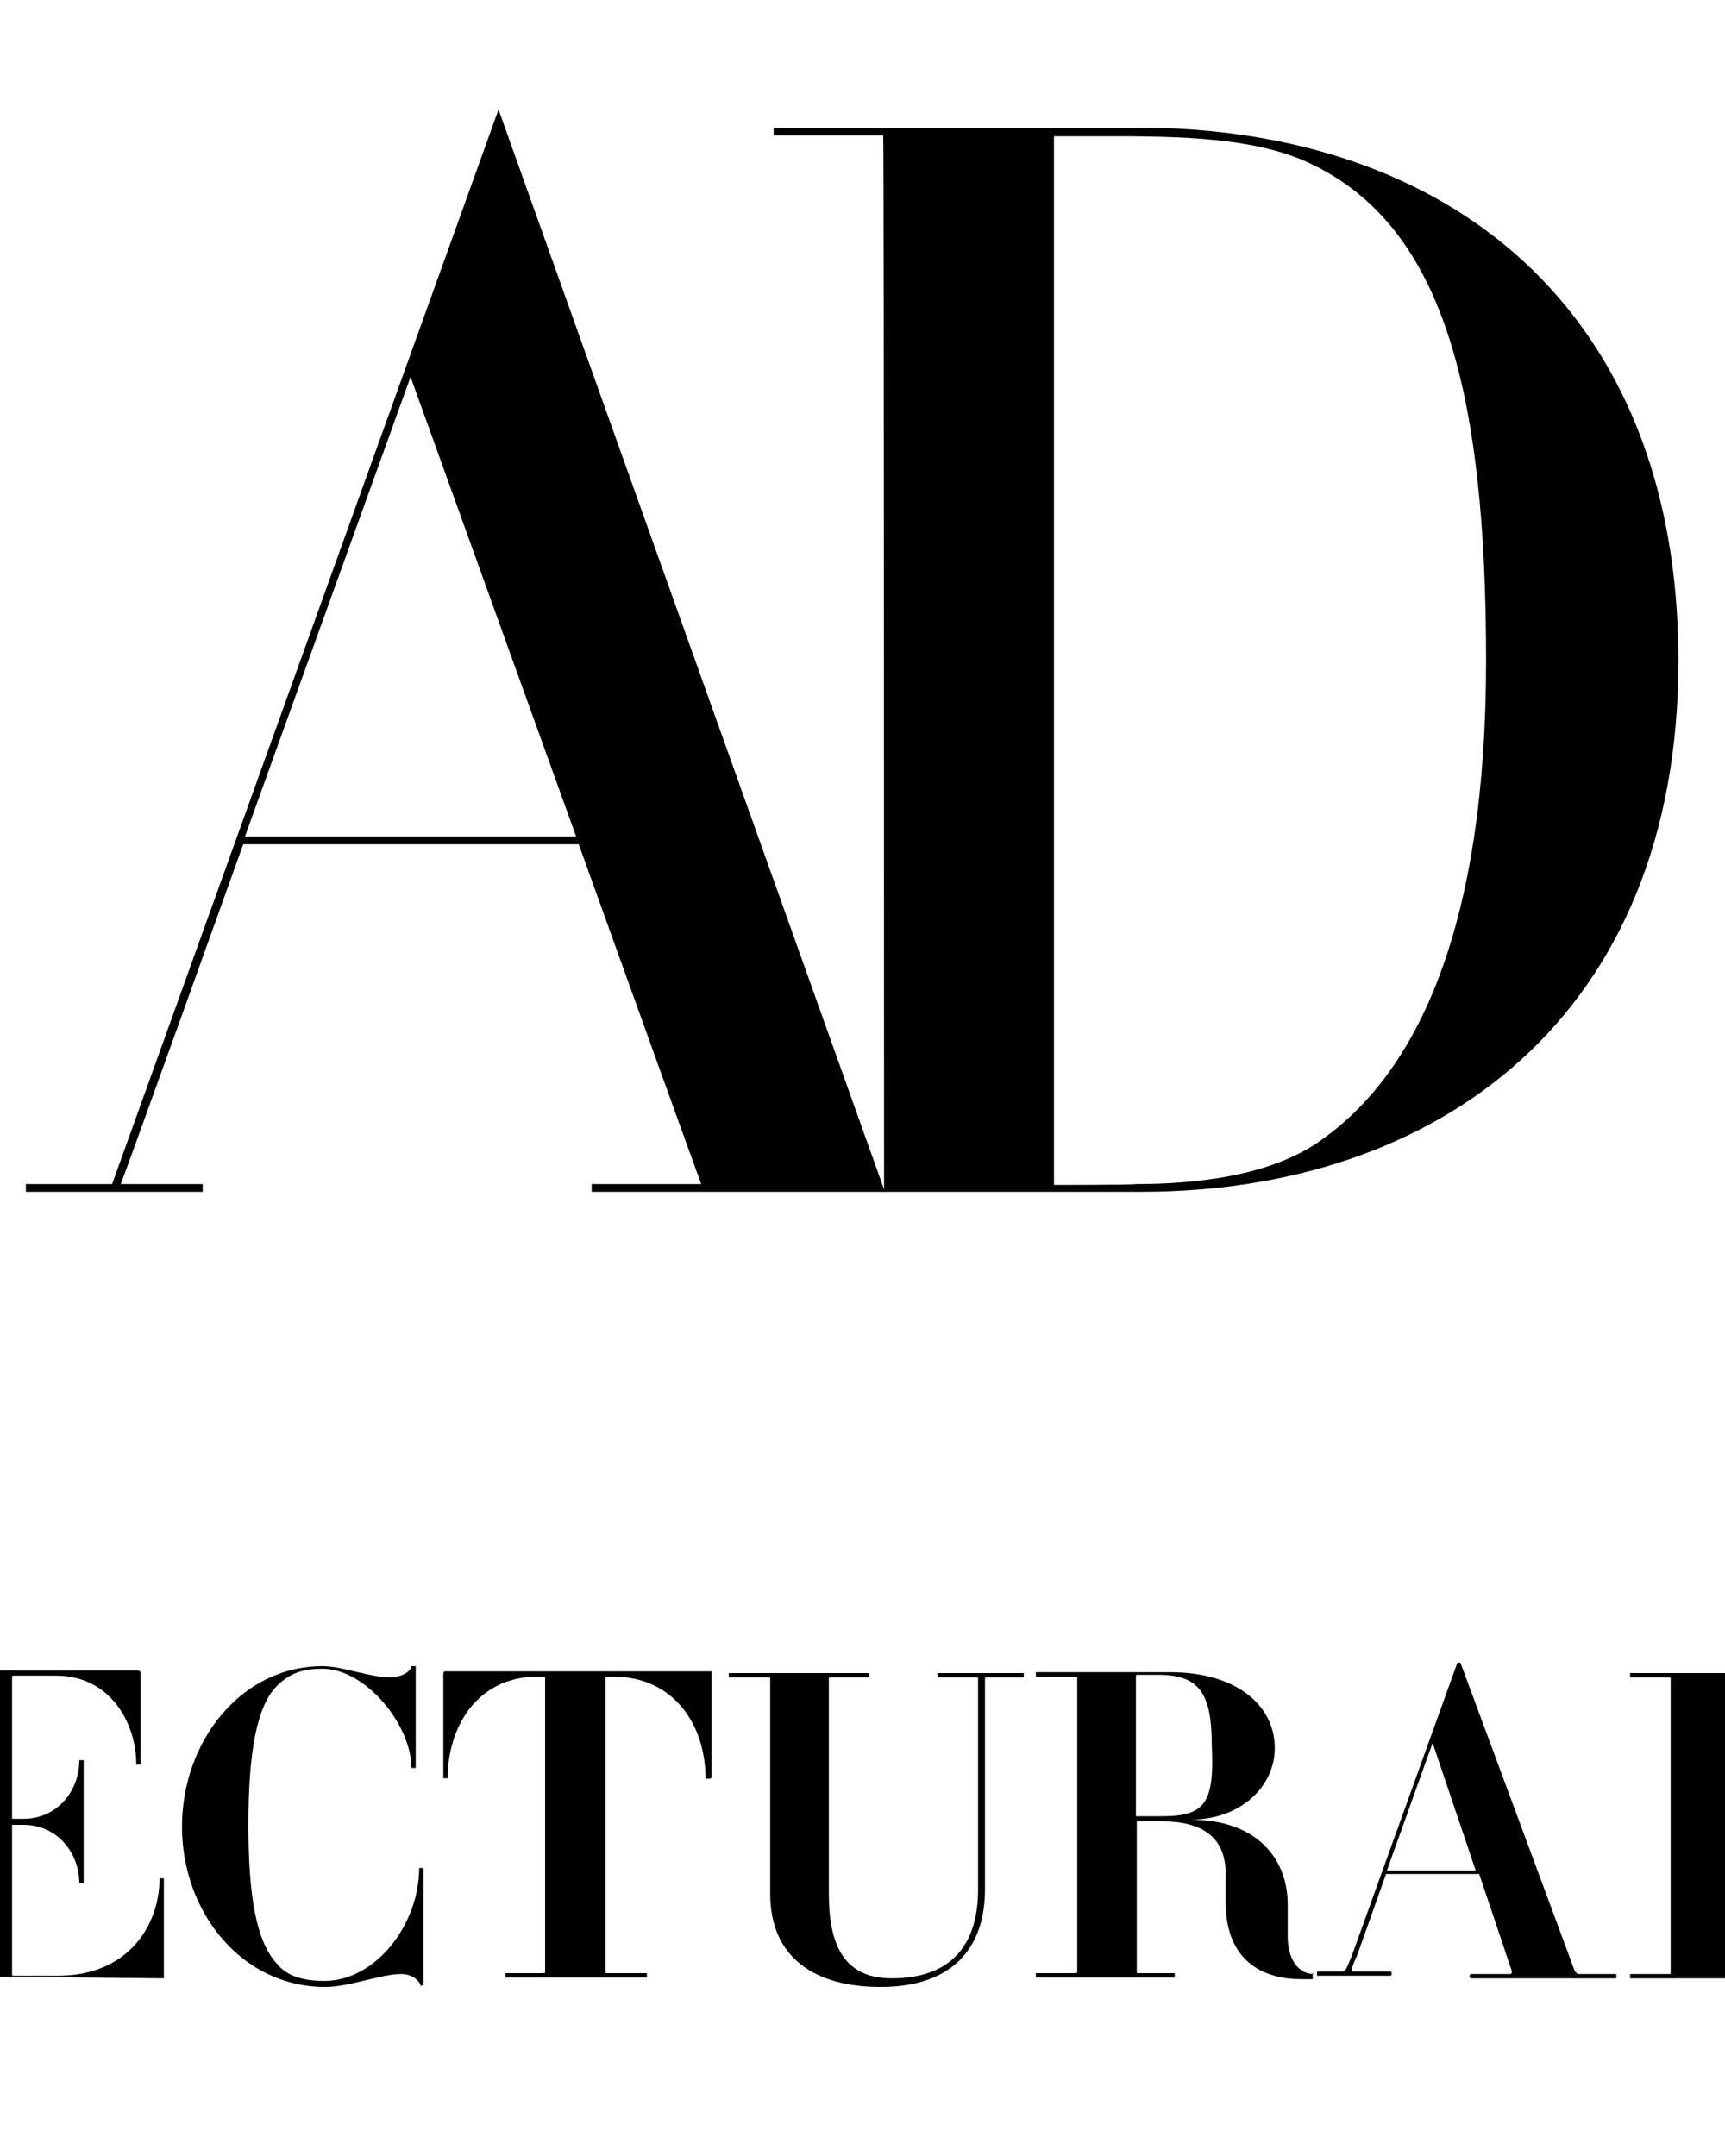
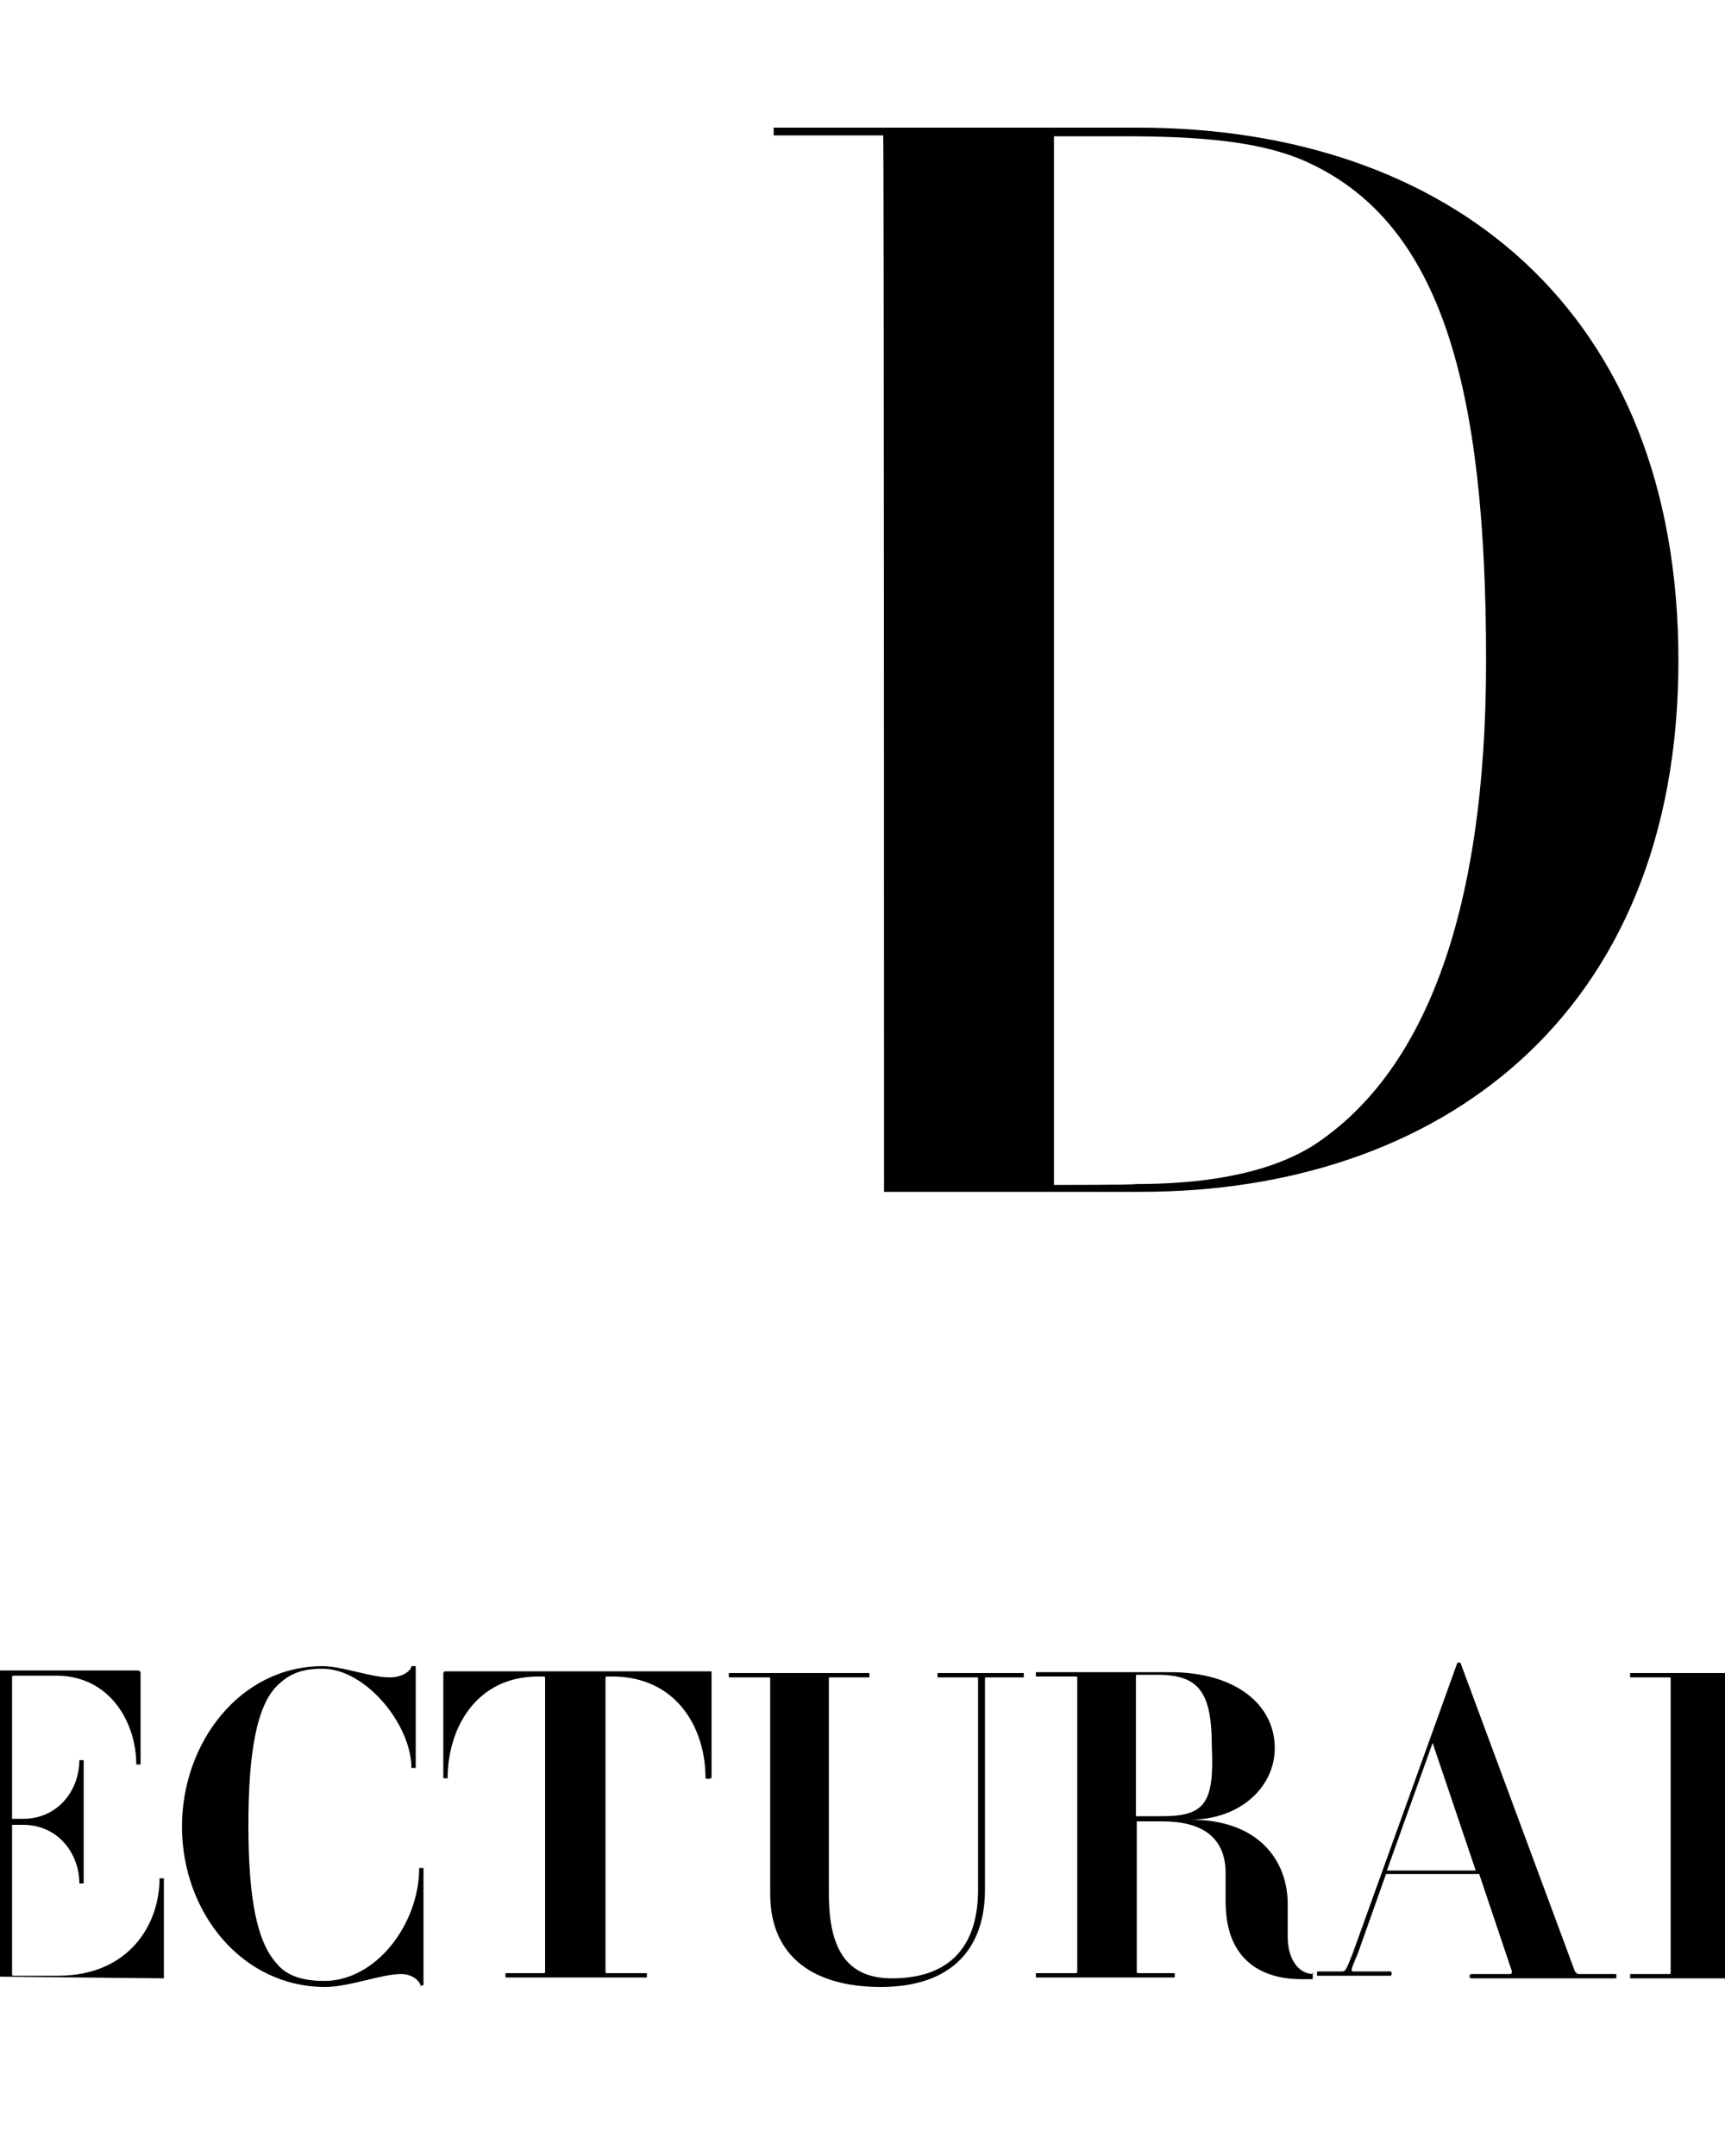
<svg xmlns="http://www.w3.org/2000/svg" version="1.1" id="layer" x="0px" y="0px" viewBox="220 200 200 250" style="enable-background:new 0 0 652 652;" xml:space="preserve">
  <g>
-     <path d="M223,338.2h20.5v-0.9H234c0.8-2,14.2-39.4,14.2-39.4h38.9c0,0,13.3,37,14.2,39.4h-12.7v0.9h34l-44.8-125.5L233,337.3h-10   V338.2z M248.4,297l19.2-53.3l19.2,53.3C286.8,297,248.4,297,248.4,297z" />
    <path d="M322.5,338.2h29.8c34.4,0,62.3-20.3,62.3-61.6c0-40.7-26.6-61.8-62.7-61.8h-42.2v0.9h12.7   C322.5,215.7,322.5,338.2,322.5,338.2z M342.2,337.4V215.8h7.7c9,0,16.5,0.5,22.1,3.2c15.1,7.2,20.3,25.8,20.3,57.6   c0,30.2-7.6,48.1-20,56.2c-5.7,3.6-13.7,4.5-20.7,4.5C351.6,337.4,342.2,337.4,342.2,337.4z" />
  </g>
-   <path d="M620.6,406.1v-12.3h-31.1c0,0-0.3,0-0.3,0.3v12.1h0.5c0-5.8,3.3-11.8,10.5-11.8h0.5c0.3,0,0.3,0,0.3,0.3v33.9  c0,0.2,0,0.2-0.3,0.2h-4.3v0.5h16.3v-0.5h-4.5c-0.3,0-0.3,0-0.3-0.2v-33.9c0-0.3,0-0.3,0.3-0.3h0.5c7.3,0,10.8,5.8,10.8,11.8  C619.8,406.3,620.6,406.3,620.6,406.1L620.6,406.1z M589,418.4c0-6-4-8.5-10.5-10.8c-6.3-2.3-9-4.3-9-7.8s2.5-6,6.5-6  c4.5,0,8.5,4.3,8.5,9h0.5v-9.5c0-0.2-0.5-0.2-0.5,0c0,0.5-0.5,1.3-2,1.3c-2.5,0-3.8-1.3-6.5-1.3c-5,0-9.5,4.8-9.5,11.3  c0,6,3.8,8.5,8.3,10.3c7.8,2.8,10.5,4,10.5,8.8c0,3.3-2.5,6.5-8.3,6.5c-6.5,0-11-7.8-11-11.8c0-0.3-0.5-0.3-0.5,0v12.3  c0,0.3,0.5,0.3,0.5,0c0-1,1.3-2,2.8-2c2,0,5,2,8.5,2C584.7,430.4,589,423.9,589,418.4L589,418.4z M562.6,429.4v-11.6h-0.5  c0,5.3-3.5,11.3-11.8,11.3h-5c-0.3,0-0.3,0-0.3-0.2v-17.3h1.3c4,0,6.5,3.3,6.5,6.8h0.5v-14.3h-0.5c0,3.5-2.5,6.8-6.5,6.8H545v-16.3  c0-0.3,0-0.3,0.2-0.3h4.8c6.3,0,9.3,5.5,9.3,10.3h0.5V394c0,0,0-0.3-0.2-0.3h-26.4v0.5h4.5c0.2,0,0.2,0,0.2,0.3v33.9  c0,0.2,0,0.2-0.2,0.2h-4.5v0.5L562.6,429.4L562.6,429.4z M534.7,416.1v-0.5h-16.3v0.5h4.5c0.3,0,0.3,0,0.3,0.3v9  c0,2.8-1.5,4.5-6,4.5c-2.3,0-4-0.5-5.3-2c-2.3-2.5-2.5-6.8-2.5-16.1c0-8.8,0.8-13.8,3.3-16.1c1.5-1.5,3.3-2,5.3-2  c5,0,9.3,6.5,9.3,11.5h0.5v-12.1h-0.5c0,0.5-1,1.3-2.5,1.3c-1.8,0-4.5-1.3-6.8-1.3c-9.3,0-16.3,8.8-16.3,18.6  c0,9.5,6,18.6,15.6,18.6c5.5,0,8-2.5,10.3-2.5c1.5,0,2,0.8,2.3,1.8c0,0.3,0.8,0.3,0.8,0v-13.6c0,0,0-0.2,0.2-0.2h4L534.7,416.1  L534.7,416.1z M499.6,429.4v-0.5h-4.5c-0.2,0-0.2,0-0.2-0.3v-33.9c0-0.2,0-0.2,0.2-0.2h4.5V394h-16.3v0.5h4.5c0.3,0,0.3,0,0.3,0.2  v33.9c0,0.3,0,0.3-0.3,0.3h-4.5v0.5L499.6,429.4L499.6,429.4z M474.7,411.6c0,9.5-0.8,13.1-3.3,15.3c-1.5,1.5-3,1.8-5.3,1.8h-4  c-0.3,0-0.3,0-0.3-0.2v-34.1c0-0.2,0-0.2,0.3-0.2h4c2.3,0,4,0.5,5.3,1.8C474,398.6,474.7,403.3,474.7,411.6L474.7,411.6z   M482.5,411.6c0-9.8-7.3-17.8-16.1-17.8h-16.1v0.5h4.3c0.3,0,0.3,0,0.3,0.3v33.9c0,0.2,0,0.2-0.3,0.2h-4.3v0.5h16.1  C475.2,429.4,482.5,421.4,482.5,411.6L482.5,411.6z M436.6,429.4v-12h-0.5c0,5-3.5,11.5-11,11.5h-4.3c-0.2,0-0.2,0-0.2-0.3v-33.9  c0-0.2,0-0.2,0.2-0.2h4.5V394H409v0.5h4.5c0.2,0,0.2,0,0.2,0.2v33.9c0,0.3,0,0.3-0.2,0.3H409v0.5L436.6,429.4  C436.3,429.4,436.6,429.4,436.6,429.4L436.6,429.4z M338.7,394.5V394h-10v0.5h4.5c0.2,0,0.2,0,0.2,0.2v24.4c0,6.3-3,10.3-10,10.3  c-5.5,0-7.3-3.8-7.3-9.8v-24.9c0-0.2,0-0.2,0.2-0.2h4.5V394h-16.3v0.5h4.5c0.3,0,0.3,0,0.3,0.2v24.9c0,7.5,5.3,10.8,12.8,10.8  c8.3,0,12.1-4.5,12.1-11.3v-24.4c0-0.2,0-0.2,0.2-0.2H338.7L338.7,394.5z M302.5,406.1v-12.3h-30.9c0,0-0.2,0-0.2,0.3v12.1h0.5  c0-5.8,3.3-11.8,10.5-11.8h0.5c0.3,0,0.3,0,0.3,0.3v33.9c0,0.2,0,0.2-0.3,0.2h-4.3v0.5H295v-0.5h-4.5c-0.3,0-0.3,0-0.3-0.2v-33.9  c0-0.3,0-0.3,0.3-0.3h0.5c7.3,0,10.8,5.8,10.8,11.8C301.8,406.3,302.5,406.3,302.5,406.1L302.5,406.1z M269.1,430.2v-13.6h-0.5  c0,6.5-5,13.1-11,13.1c-2.3,0-4.3-0.5-5.5-2c-2.3-2.5-3.3-7.5-3.3-16.1c0-8.5,1-13.8,3.3-16.1c1.5-1.5,3-2,5.3-2  c5,0,10.3,6.5,10.3,11.5h0.5v-11.8h-0.5c0,0.5-1,1.3-2.5,1.3c-2.3,0-5.5-1.3-7.8-1.3c-9.5,0-16.3,8.8-16.3,18.6  c0,10,7,18.6,16.6,18.6c2.8,0,6.5-1.5,8.8-1.5c1.5,0,2.3,1,2.3,1.5C268.6,430.2,269.1,430.2,269.1,430.2z M239,429.4v-11.6h-0.5  c0,5.3-3.5,11.3-11.8,11.3h-5c-0.3,0-0.3,0-0.3-0.2v-17.3h1.3c4,0,6.5,3.3,6.5,6.8h0.5v-14.3h-0.5c0,3.5-2.5,6.8-6.5,6.8h-1.3v-16.3  c0-0.3,0-0.3,0.3-0.3h4.8c6.3,0,9.3,5.5,9.3,10.3h0.5V394c0,0,0-0.3-0.3-0.3h-26.4v0.5h4.5c0.3,0,0.3,0,0.3,0.3v33.9  c0,0.2,0,0.2-0.3,0.2h-4.5v0.5L239,429.4C238.7,429.4,239,429.4,239,429.4z M207.1,406.1v-12.3h-30.9c0,0-0.2,0-0.2,0.3v12.1h0.5  c0-5.8,3.3-11.8,10.5-11.8h0.5c0.2,0,0.2,0,0.2,0.3v33.9c0,0.2,0,0.2-0.2,0.2h-4.3v0.5h16.3v-0.5h-4.3c-0.3,0-0.3,0-0.3-0.2v-33.9  c0-0.3,0-0.3,0.3-0.3h0.5c7.3,0,10.8,5.8,10.8,11.8C206.6,406.3,207.1,406.3,207.1,406.1z M174,429.4v-0.5h-4.5  c-0.2,0-0.2,0-0.2-0.3v-33.9c0-0.2,0-0.2,0.2-0.2h4.5V394h-16.3v0.5h4.5c0.3,0,0.3,0,0.3,0.2v33.9c0,0.3,0,0.3-0.3,0.3h-4.5v0.5  L174,429.4L174,429.4z M154.6,429.4v-0.5h-4.5c-0.3,0-0.3,0-0.3-0.3v-33.9c0-0.2,0-0.2,0.3-0.2h4.5V394h-15.8v0.5h4  c0.2,0,0.2,0,0.2,0.2v16.1h-11.5v-16.1c0-0.2,0-0.2,0.3-0.2h4V394H120v0.5h4.3c0.2,0,0.2,0,0.2,0.2v33.9c0,0.3,0,0.3-0.2,0.3H120  v0.5h15.8v-0.5h-4c-0.2,0-0.2,0-0.2-0.3v-17.3h11.5v17.3c0,0.3,0,0.3-0.3,0.3h-4v0.5L154.6,429.4L154.6,429.4z M116.2,430.2v-13.6  h-0.5c0,6.5-5,13.1-11,13.1c-2.3,0-4.3-0.5-5.5-2c-2.3-2.5-3.3-7.5-3.3-16.1c0-8.5,1-13.8,3.3-16.1c1.5-1.5,3-2,5.3-2  c5,0,10.3,6.5,10.3,11.5h0.5v-11.8h-0.5c0,0.5-1,1.3-2.5,1.3c-2.3,0-5.5-1.3-7.8-1.3c-9.5,0-16.3,8.8-16.3,18.6  c0,10,7,18.6,16.6,18.6c2.8,0,6.5-1.5,8.8-1.5c1.5,0,2.3,1,2.3,1.5C115.7,430.2,116.2,430.2,116.2,430.2z M75.8,402.8  c0,6.3-1,7.8-5.8,7.8h-3v-16.1c0-0.3,0-0.3,0.3-0.3h2.3C74.3,394.5,75.8,396.6,75.8,402.8z M90.6,428.7l-0.3-0.5  c-0.8,0.8-1.5,1.3-2.8,1.3c-1.8,0-3-1.5-3-4.3v-4.5c0-5-3.3-9.8-11.3-9.8c5.8,0,9.8-3.8,9.8-8.3c0-5-4.5-8.8-12.1-8.8H55.5v0.5H60  c0.2,0,0.2,0,0.2,0.3v33.9c0,0.2,0,0.2-0.2,0.2h-4.5v0.5h16.1v-0.5h-4.3c-0.3,0-0.3,0-0.3-0.2v-17.3h3c4.5,0,7.3,1.8,7.3,6v3.3  c0,7.3,4.8,9.8,8.8,9.8C88.1,430.4,89.6,429.7,90.6,428.7z M39.9,416.9H29.6l5.3-14.8L39.9,416.9L39.9,416.9z M56.2,429.4v-0.5H52  c-0.2,0-0.2,0-0.5-0.3L38.2,393c0-0.3-0.5-0.3-0.5,0l-12.1,33.6c-0.8,2-0.8,2-1.3,2h-3.8v0.5h9.5c0.3,0,0.3-0.5,0-0.5h-4.3  c-0.2,0-0.2-0.2,0.5-2l3.3-9.3h10.8l3.8,11.3c0,0,0,0.3-0.2,0.3h-4.5c-0.2,0-0.2,0.5,0,0.5H56.2L56.2,429.4z M354.7,410.6h-3v-16.1  c0-0.3,0-0.3,0.2-0.3h2.3c4.8,0,6.3,2,6.3,8.3C360.8,409.1,359.7,410.6,354.7,410.6z M372.3,428.9c-1.8,0-3-1.8-3-4.3v-3.8  c0-5-3.3-9.8-11.3-9.8c5.8,0,9.8-3.8,9.8-8.3c0-5-4.5-8.8-12.1-8.8h-15.6v0.5h4.5c0.3,0,0.3,0,0.3,0.2v33.9c0,0.3,0,0.3-0.3,0.3  h-4.5v0.5h16.1v-0.5H352c-0.2,0-0.2,0-0.2-0.3v-17.3h3c4.5,0,7.3,1.8,7.3,6v3.3c0,7.3,4.8,9,8.8,9h1.3v-0.8L372.3,428.9L372.3,428.9  z M391.1,416.9h-10.3l5.3-14.8L391.1,416.9L391.1,416.9z M407.4,429.4v-0.5h-4.3c-0.2,0-0.2,0-0.5-0.3L389.4,393  c0-0.3-0.5-0.3-0.5,0l-12.1,33.6c-0.8,2-0.8,2-1.3,2h-2.8v0.5h8.5c0.2,0,0.2-0.5,0-0.5h-4.3c-0.3,0-0.3-0.2,0.5-2l3.3-9.3h10.8  l3.8,11.3c0,0,0,0.3-0.2,0.3h-4.5c-0.3,0-0.3,0.5,0,0.5H407.4L407.4,429.4z" />
+   <path d="M620.6,406.1v-12.3h-31.1c0,0-0.3,0-0.3,0.3v12.1h0.5c0-5.8,3.3-11.8,10.5-11.8h0.5c0.3,0,0.3,0,0.3,0.3v33.9  c0,0.2,0,0.2-0.3,0.2h-4.3h16.3v-0.5h-4.5c-0.3,0-0.3,0-0.3-0.2v-33.9c0-0.3,0-0.3,0.3-0.3h0.5c7.3,0,10.8,5.8,10.8,11.8  C619.8,406.3,620.6,406.3,620.6,406.1L620.6,406.1z M589,418.4c0-6-4-8.5-10.5-10.8c-6.3-2.3-9-4.3-9-7.8s2.5-6,6.5-6  c4.5,0,8.5,4.3,8.5,9h0.5v-9.5c0-0.2-0.5-0.2-0.5,0c0,0.5-0.5,1.3-2,1.3c-2.5,0-3.8-1.3-6.5-1.3c-5,0-9.5,4.8-9.5,11.3  c0,6,3.8,8.5,8.3,10.3c7.8,2.8,10.5,4,10.5,8.8c0,3.3-2.5,6.5-8.3,6.5c-6.5,0-11-7.8-11-11.8c0-0.3-0.5-0.3-0.5,0v12.3  c0,0.3,0.5,0.3,0.5,0c0-1,1.3-2,2.8-2c2,0,5,2,8.5,2C584.7,430.4,589,423.9,589,418.4L589,418.4z M562.6,429.4v-11.6h-0.5  c0,5.3-3.5,11.3-11.8,11.3h-5c-0.3,0-0.3,0-0.3-0.2v-17.3h1.3c4,0,6.5,3.3,6.5,6.8h0.5v-14.3h-0.5c0,3.5-2.5,6.8-6.5,6.8H545v-16.3  c0-0.3,0-0.3,0.2-0.3h4.8c6.3,0,9.3,5.5,9.3,10.3h0.5V394c0,0,0-0.3-0.2-0.3h-26.4v0.5h4.5c0.2,0,0.2,0,0.2,0.3v33.9  c0,0.2,0,0.2-0.2,0.2h-4.5v0.5L562.6,429.4L562.6,429.4z M534.7,416.1v-0.5h-16.3v0.5h4.5c0.3,0,0.3,0,0.3,0.3v9  c0,2.8-1.5,4.5-6,4.5c-2.3,0-4-0.5-5.3-2c-2.3-2.5-2.5-6.8-2.5-16.1c0-8.8,0.8-13.8,3.3-16.1c1.5-1.5,3.3-2,5.3-2  c5,0,9.3,6.5,9.3,11.5h0.5v-12.1h-0.5c0,0.5-1,1.3-2.5,1.3c-1.8,0-4.5-1.3-6.8-1.3c-9.3,0-16.3,8.8-16.3,18.6  c0,9.5,6,18.6,15.6,18.6c5.5,0,8-2.5,10.3-2.5c1.5,0,2,0.8,2.3,1.8c0,0.3,0.8,0.3,0.8,0v-13.6c0,0,0-0.2,0.2-0.2h4L534.7,416.1  L534.7,416.1z M499.6,429.4v-0.5h-4.5c-0.2,0-0.2,0-0.2-0.3v-33.9c0-0.2,0-0.2,0.2-0.2h4.5V394h-16.3v0.5h4.5c0.3,0,0.3,0,0.3,0.2  v33.9c0,0.3,0,0.3-0.3,0.3h-4.5v0.5L499.6,429.4L499.6,429.4z M474.7,411.6c0,9.5-0.8,13.1-3.3,15.3c-1.5,1.5-3,1.8-5.3,1.8h-4  c-0.3,0-0.3,0-0.3-0.2v-34.1c0-0.2,0-0.2,0.3-0.2h4c2.3,0,4,0.5,5.3,1.8C474,398.6,474.7,403.3,474.7,411.6L474.7,411.6z   M482.5,411.6c0-9.8-7.3-17.8-16.1-17.8h-16.1v0.5h4.3c0.3,0,0.3,0,0.3,0.3v33.9c0,0.2,0,0.2-0.3,0.2h-4.3v0.5h16.1  C475.2,429.4,482.5,421.4,482.5,411.6L482.5,411.6z M436.6,429.4v-12h-0.5c0,5-3.5,11.5-11,11.5h-4.3c-0.2,0-0.2,0-0.2-0.3v-33.9  c0-0.2,0-0.2,0.2-0.2h4.5V394H409v0.5h4.5c0.2,0,0.2,0,0.2,0.2v33.9c0,0.3,0,0.3-0.2,0.3H409v0.5L436.6,429.4  C436.3,429.4,436.6,429.4,436.6,429.4L436.6,429.4z M338.7,394.5V394h-10v0.5h4.5c0.2,0,0.2,0,0.2,0.2v24.4c0,6.3-3,10.3-10,10.3  c-5.5,0-7.3-3.8-7.3-9.8v-24.9c0-0.2,0-0.2,0.2-0.2h4.5V394h-16.3v0.5h4.5c0.3,0,0.3,0,0.3,0.2v24.9c0,7.5,5.3,10.8,12.8,10.8  c8.3,0,12.1-4.5,12.1-11.3v-24.4c0-0.2,0-0.2,0.2-0.2H338.7L338.7,394.5z M302.5,406.1v-12.3h-30.9c0,0-0.2,0-0.2,0.3v12.1h0.5  c0-5.8,3.3-11.8,10.5-11.8h0.5c0.3,0,0.3,0,0.3,0.3v33.9c0,0.2,0,0.2-0.3,0.2h-4.3v0.5H295v-0.5h-4.5c-0.3,0-0.3,0-0.3-0.2v-33.9  c0-0.3,0-0.3,0.3-0.3h0.5c7.3,0,10.8,5.8,10.8,11.8C301.8,406.3,302.5,406.3,302.5,406.1L302.5,406.1z M269.1,430.2v-13.6h-0.5  c0,6.5-5,13.1-11,13.1c-2.3,0-4.3-0.5-5.5-2c-2.3-2.5-3.3-7.5-3.3-16.1c0-8.5,1-13.8,3.3-16.1c1.5-1.5,3-2,5.3-2  c5,0,10.3,6.5,10.3,11.5h0.5v-11.8h-0.5c0,0.5-1,1.3-2.5,1.3c-2.3,0-5.5-1.3-7.8-1.3c-9.5,0-16.3,8.8-16.3,18.6  c0,10,7,18.6,16.6,18.6c2.8,0,6.5-1.5,8.8-1.5c1.5,0,2.3,1,2.3,1.5C268.6,430.2,269.1,430.2,269.1,430.2z M239,429.4v-11.6h-0.5  c0,5.3-3.5,11.3-11.8,11.3h-5c-0.3,0-0.3,0-0.3-0.2v-17.3h1.3c4,0,6.5,3.3,6.5,6.8h0.5v-14.3h-0.5c0,3.5-2.5,6.8-6.5,6.8h-1.3v-16.3  c0-0.3,0-0.3,0.3-0.3h4.8c6.3,0,9.3,5.5,9.3,10.3h0.5V394c0,0,0-0.3-0.3-0.3h-26.4v0.5h4.5c0.3,0,0.3,0,0.3,0.3v33.9  c0,0.2,0,0.2-0.3,0.2h-4.5v0.5L239,429.4C238.7,429.4,239,429.4,239,429.4z M207.1,406.1v-12.3h-30.9c0,0-0.2,0-0.2,0.3v12.1h0.5  c0-5.8,3.3-11.8,10.5-11.8h0.5c0.2,0,0.2,0,0.2,0.3v33.9c0,0.2,0,0.2-0.2,0.2h-4.3v0.5h16.3v-0.5h-4.3c-0.3,0-0.3,0-0.3-0.2v-33.9  c0-0.3,0-0.3,0.3-0.3h0.5c7.3,0,10.8,5.8,10.8,11.8C206.6,406.3,207.1,406.3,207.1,406.1z M174,429.4v-0.5h-4.5  c-0.2,0-0.2,0-0.2-0.3v-33.9c0-0.2,0-0.2,0.2-0.2h4.5V394h-16.3v0.5h4.5c0.3,0,0.3,0,0.3,0.2v33.9c0,0.3,0,0.3-0.3,0.3h-4.5v0.5  L174,429.4L174,429.4z M154.6,429.4v-0.5h-4.5c-0.3,0-0.3,0-0.3-0.3v-33.9c0-0.2,0-0.2,0.3-0.2h4.5V394h-15.8v0.5h4  c0.2,0,0.2,0,0.2,0.2v16.1h-11.5v-16.1c0-0.2,0-0.2,0.3-0.2h4V394H120v0.5h4.3c0.2,0,0.2,0,0.2,0.2v33.9c0,0.3,0,0.3-0.2,0.3H120  v0.5h15.8v-0.5h-4c-0.2,0-0.2,0-0.2-0.3v-17.3h11.5v17.3c0,0.3,0,0.3-0.3,0.3h-4v0.5L154.6,429.4L154.6,429.4z M116.2,430.2v-13.6  h-0.5c0,6.5-5,13.1-11,13.1c-2.3,0-4.3-0.5-5.5-2c-2.3-2.5-3.3-7.5-3.3-16.1c0-8.5,1-13.8,3.3-16.1c1.5-1.5,3-2,5.3-2  c5,0,10.3,6.5,10.3,11.5h0.5v-11.8h-0.5c0,0.5-1,1.3-2.5,1.3c-2.3,0-5.5-1.3-7.8-1.3c-9.5,0-16.3,8.8-16.3,18.6  c0,10,7,18.6,16.6,18.6c2.8,0,6.5-1.5,8.8-1.5c1.5,0,2.3,1,2.3,1.5C115.7,430.2,116.2,430.2,116.2,430.2z M75.8,402.8  c0,6.3-1,7.8-5.8,7.8h-3v-16.1c0-0.3,0-0.3,0.3-0.3h2.3C74.3,394.5,75.8,396.6,75.8,402.8z M90.6,428.7l-0.3-0.5  c-0.8,0.8-1.5,1.3-2.8,1.3c-1.8,0-3-1.5-3-4.3v-4.5c0-5-3.3-9.8-11.3-9.8c5.8,0,9.8-3.8,9.8-8.3c0-5-4.5-8.8-12.1-8.8H55.5v0.5H60  c0.2,0,0.2,0,0.2,0.3v33.9c0,0.2,0,0.2-0.2,0.2h-4.5v0.5h16.1v-0.5h-4.3c-0.3,0-0.3,0-0.3-0.2v-17.3h3c4.5,0,7.3,1.8,7.3,6v3.3  c0,7.3,4.8,9.8,8.8,9.8C88.1,430.4,89.6,429.7,90.6,428.7z M39.9,416.9H29.6l5.3-14.8L39.9,416.9L39.9,416.9z M56.2,429.4v-0.5H52  c-0.2,0-0.2,0-0.5-0.3L38.2,393c0-0.3-0.5-0.3-0.5,0l-12.1,33.6c-0.8,2-0.8,2-1.3,2h-3.8v0.5h9.5c0.3,0,0.3-0.5,0-0.5h-4.3  c-0.2,0-0.2-0.2,0.5-2l3.3-9.3h10.8l3.8,11.3c0,0,0,0.3-0.2,0.3h-4.5c-0.2,0-0.2,0.5,0,0.5H56.2L56.2,429.4z M354.7,410.6h-3v-16.1  c0-0.3,0-0.3,0.2-0.3h2.3c4.8,0,6.3,2,6.3,8.3C360.8,409.1,359.7,410.6,354.7,410.6z M372.3,428.9c-1.8,0-3-1.8-3-4.3v-3.8  c0-5-3.3-9.8-11.3-9.8c5.8,0,9.8-3.8,9.8-8.3c0-5-4.5-8.8-12.1-8.8h-15.6v0.5h4.5c0.3,0,0.3,0,0.3,0.2v33.9c0,0.3,0,0.3-0.3,0.3  h-4.5v0.5h16.1v-0.5H352c-0.2,0-0.2,0-0.2-0.3v-17.3h3c4.5,0,7.3,1.8,7.3,6v3.3c0,7.3,4.8,9,8.8,9h1.3v-0.8L372.3,428.9L372.3,428.9  z M391.1,416.9h-10.3l5.3-14.8L391.1,416.9L391.1,416.9z M407.4,429.4v-0.5h-4.3c-0.2,0-0.2,0-0.5-0.3L389.4,393  c0-0.3-0.5-0.3-0.5,0l-12.1,33.6c-0.8,2-0.8,2-1.3,2h-2.8v0.5h8.5c0.2,0,0.2-0.5,0-0.5h-4.3c-0.3,0-0.3-0.2,0.5-2l3.3-9.3h10.8  l3.8,11.3c0,0,0,0.3-0.2,0.3h-4.5c-0.3,0-0.3,0.5,0,0.5H407.4L407.4,429.4z" />
</svg>